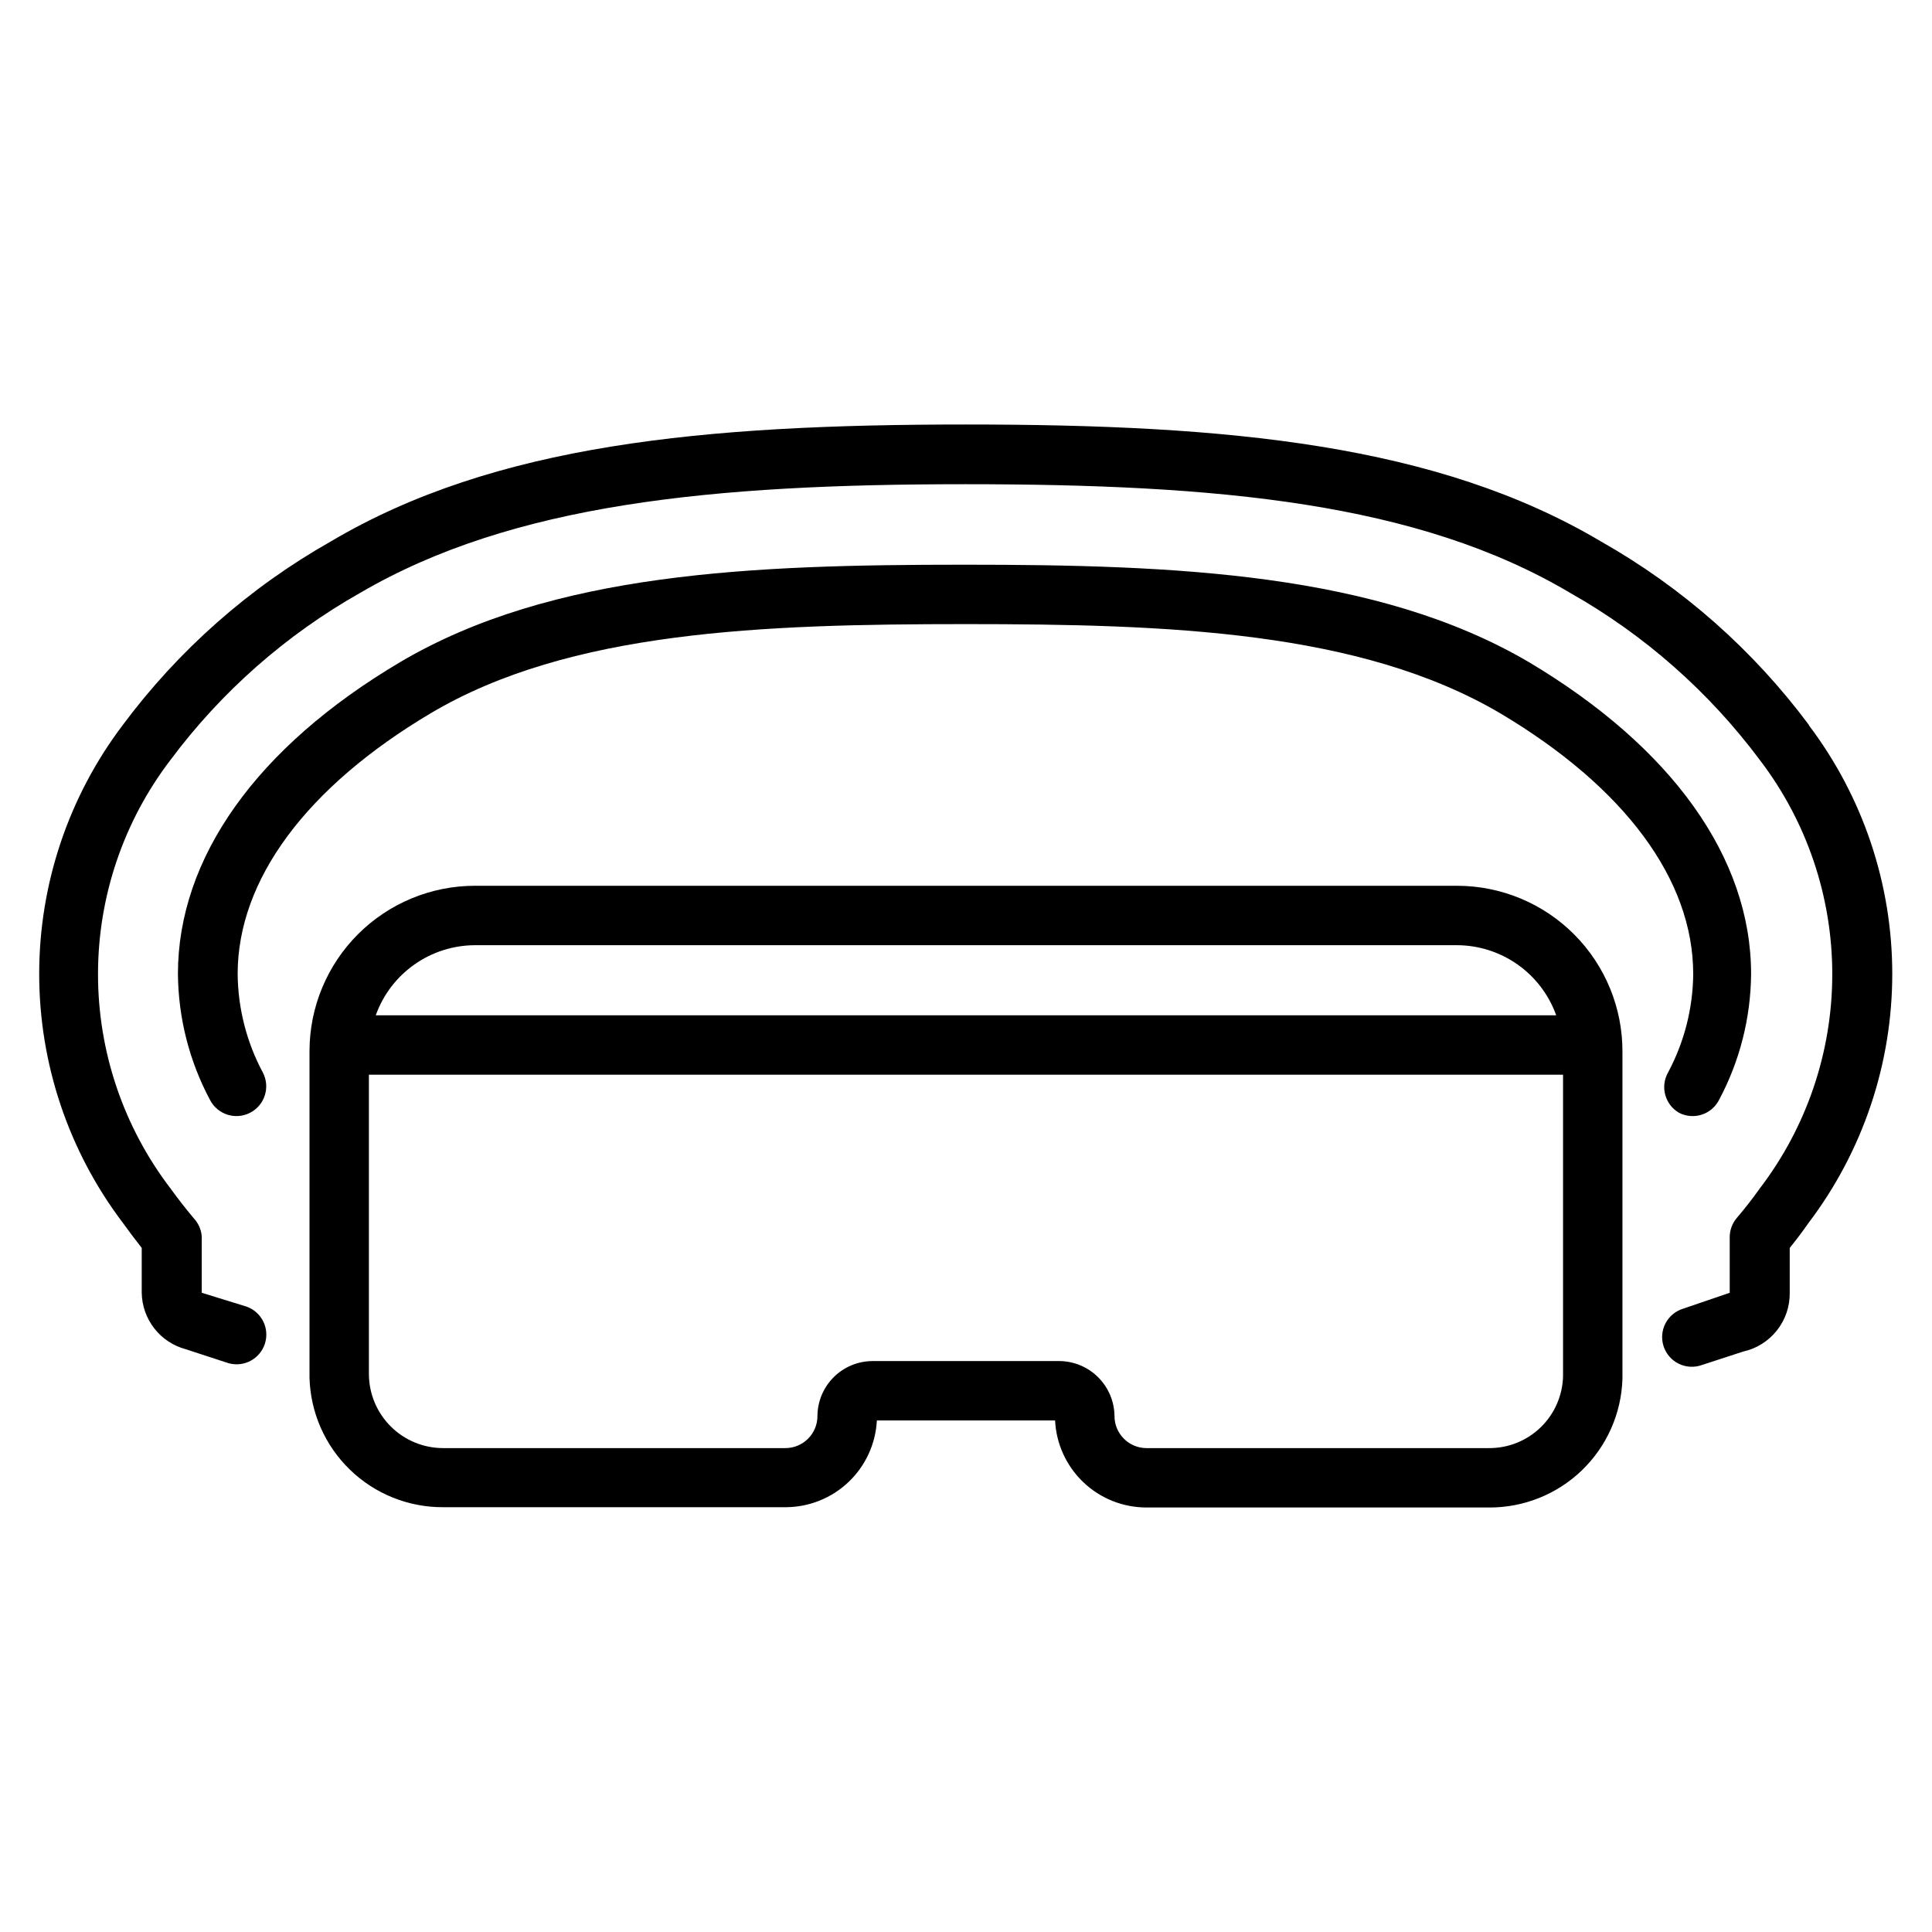
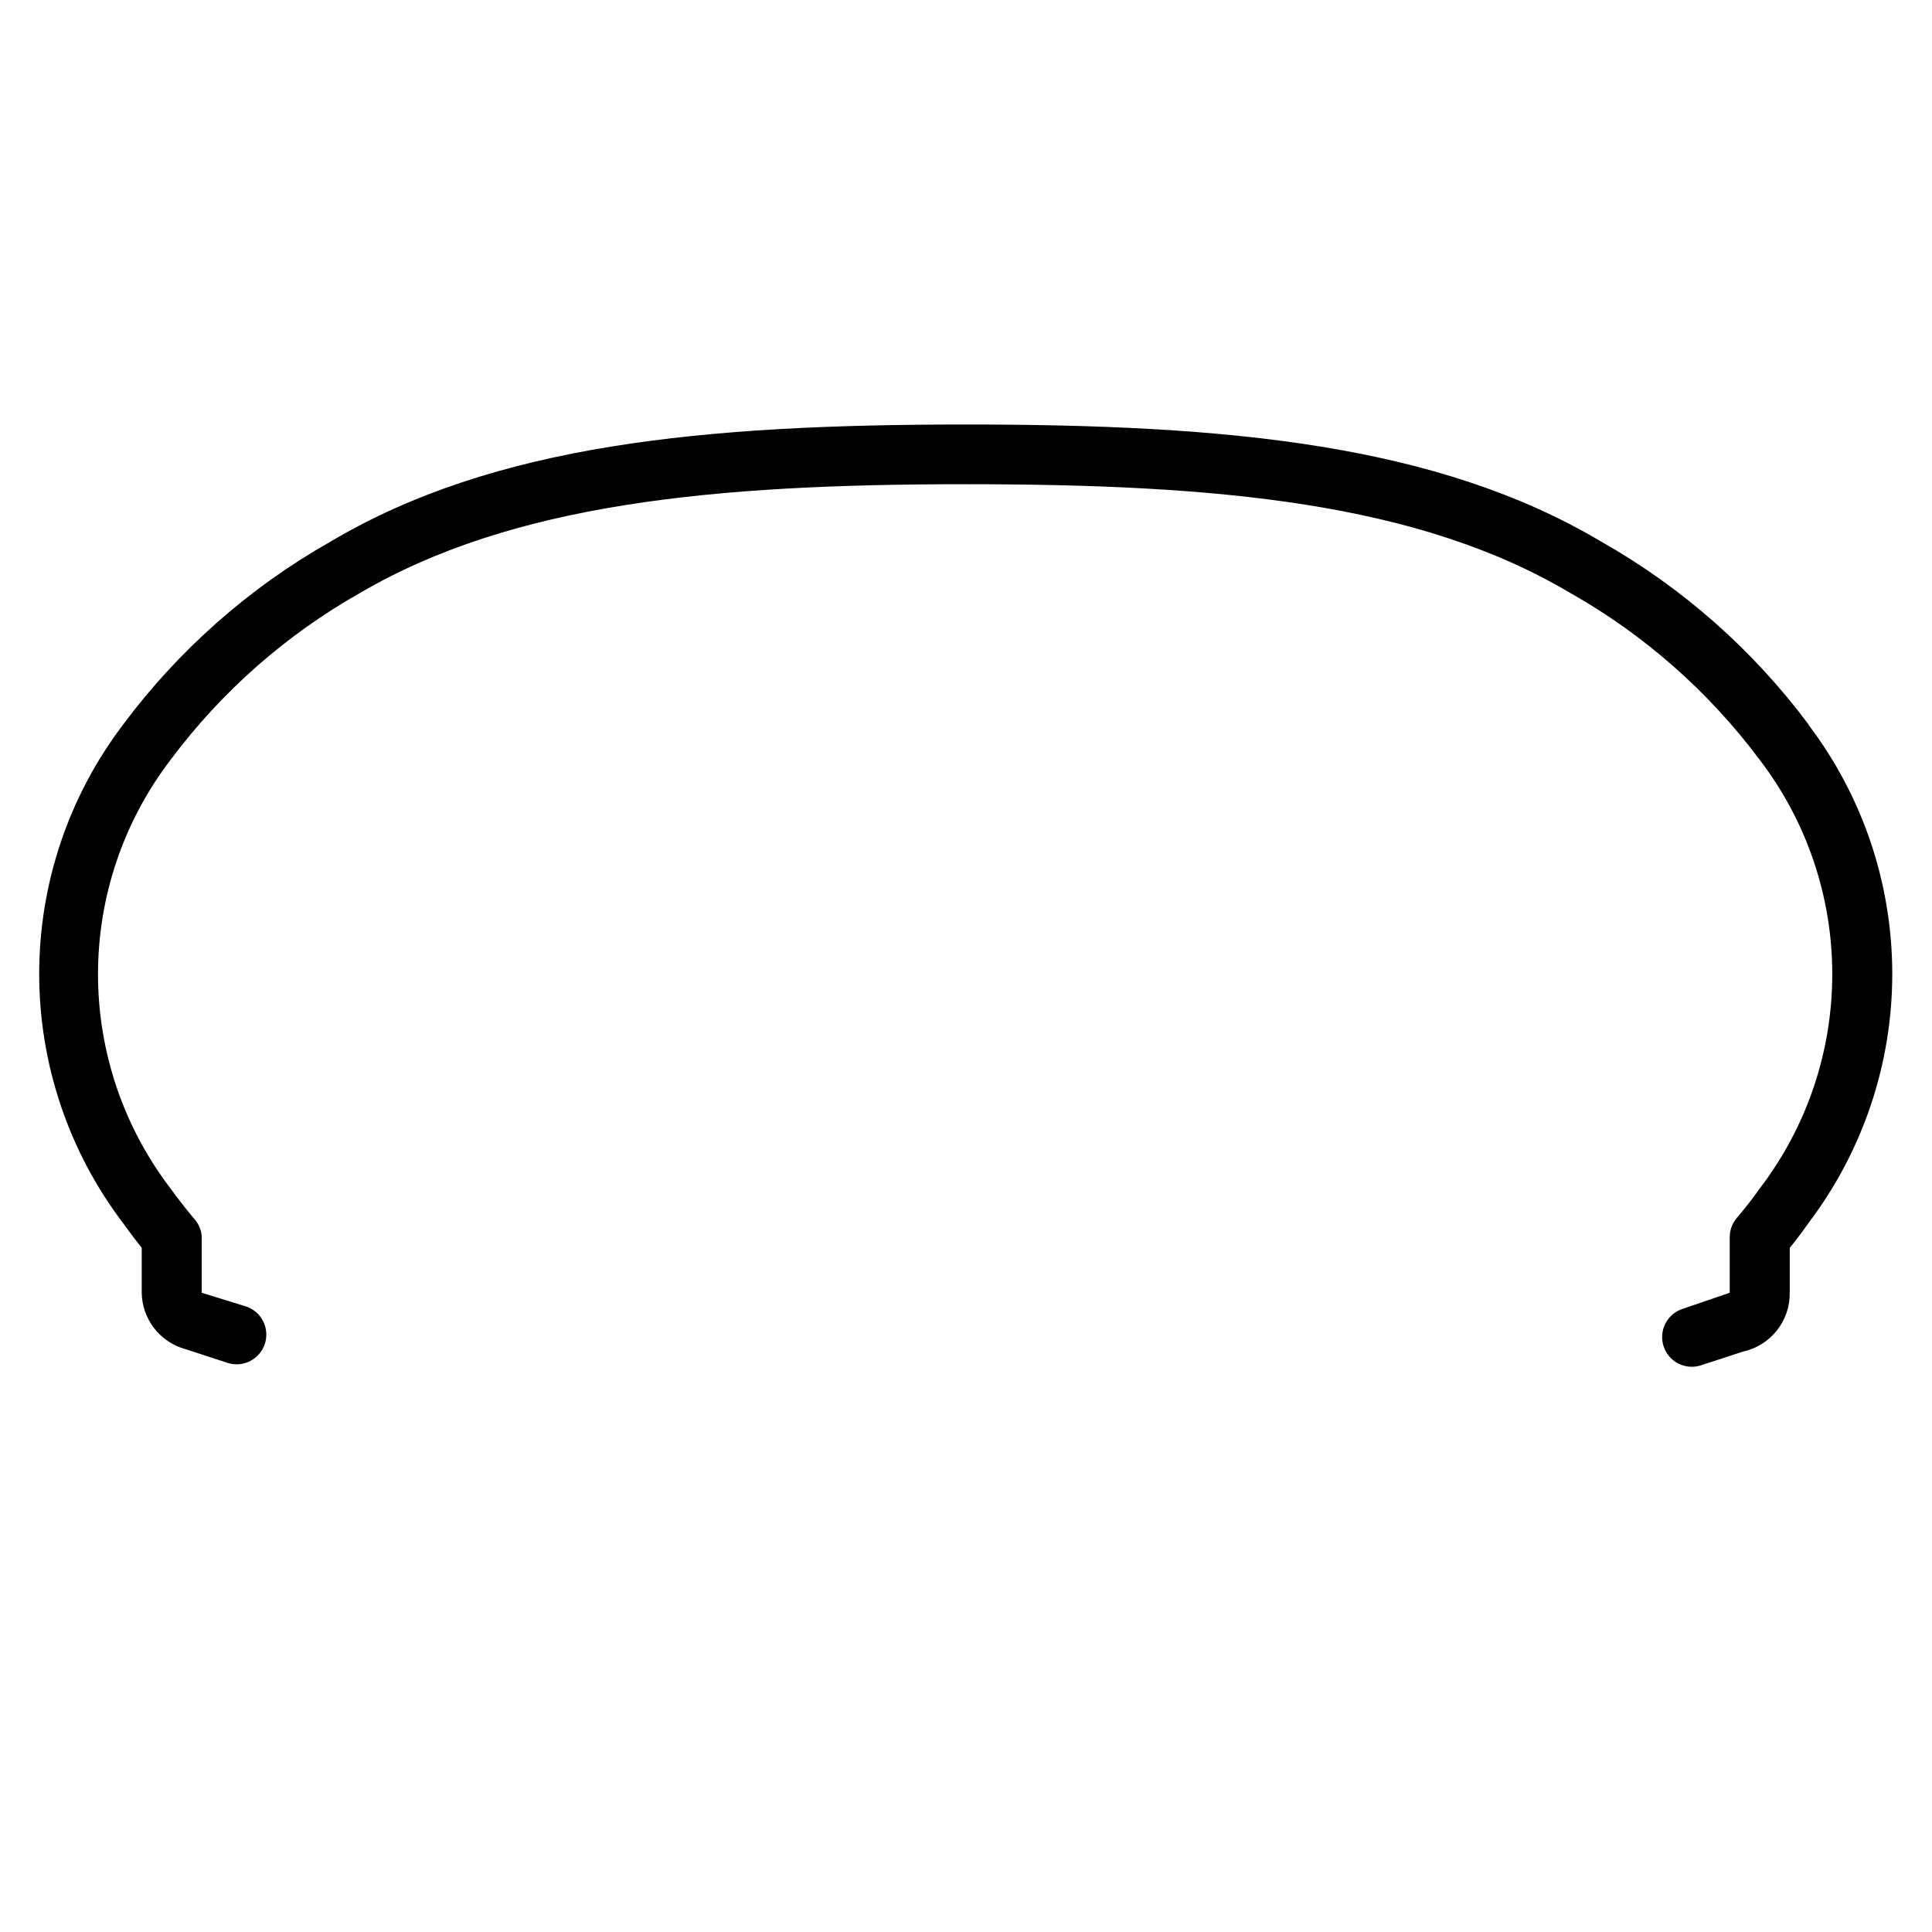
<svg xmlns="http://www.w3.org/2000/svg" fill="#000000" width="800px" height="800px" version="1.1" viewBox="144 144 512 512">
  <g>
-     <path d="m530.12 378.74h-260.25c-11.617 0-22.758 4.609-30.977 12.816-8.223 8.207-12.852 19.34-12.871 30.953v86.594c0.246 9.215 4.094 17.969 10.715 24.383 6.621 6.414 15.488 9.984 24.707 9.938h90.844c6.191-0.031 12.137-2.43 16.613-6.703 4.481-4.273 7.156-10.102 7.477-16.281h47.23c0.305 6.211 2.981 12.066 7.481 16.359 4.496 4.293 10.469 6.691 16.688 6.703h90.766c9.184 0.066 18.031-3.461 24.652-9.828 6.617-6.371 10.484-15.074 10.77-24.258v-86.594 0.004c0.062-11.672-4.527-22.883-12.758-31.156-8.23-8.277-19.418-12.93-31.086-12.93zm-260.25 15.742 260.25 0.004c5.758 0.02 11.375 1.812 16.078 5.137s8.27 8.016 10.211 13.441h-312.83c1.941-5.426 5.508-10.117 10.211-13.441 4.707-3.324 10.32-5.117 16.082-5.137zm268.67 133.28h-90.844c-4.633-0.086-8.344-3.867-8.344-8.504-0.043-3.836-1.578-7.504-4.285-10.223-2.703-2.723-6.363-4.277-10.199-4.34h-49.594c-3.871 0-7.582 1.531-10.328 4.262-2.742 2.731-4.293 6.434-4.316 10.301 0 4.699-3.805 8.504-8.5 8.504h-90.688c-5.219 0-10.223-2.074-13.914-5.766s-5.766-8.695-5.766-13.914v-79.273h316.46v79.902c-0.125 5.121-2.258 9.992-5.938 13.555-3.684 3.566-8.617 5.539-13.742 5.496z" />
    <path d="m623.41 336.16c-14.777-19.875-33.547-36.445-55.105-48.648-43.375-25.742-98.637-31.016-168.3-31.016-69.668 0-124.93 5.273-168.38 31.016-21.555 12.203-40.324 28.773-55.105 48.648-14.359 18.98-22.133 42.129-22.133 65.93 0 23.797 7.773 46.949 22.133 65.926 1.625 2.258 3.305 4.488 5.039 6.691v11.887c0.051 3.422 1.219 6.731 3.32 9.43 2.102 2.699 5.027 4.641 8.328 5.527l11.336 3.699c4.07 1.164 8.332-1.102 9.645-5.125 1.312-4.027-0.789-8.367-4.762-9.832l-11.965-3.699v-14.957c-0.141-1.797-0.891-3.492-2.129-4.801-2.152-2.57-4.199-5.195-6.141-7.871h0.004c-12.469-16.309-19.223-36.27-19.223-56.797 0-20.531 6.754-40.488 19.223-56.797 13.484-18.074 30.59-33.141 50.223-44.242 40.383-23.617 93.285-28.812 160.35-28.812 67.07 0 120.05 4.879 160.35 28.812h0.004c19.633 11.098 36.734 26.164 50.223 44.242 12.469 16.309 19.223 36.266 19.223 56.797 0 20.527-6.754 40.488-19.223 56.797-1.891 2.676-3.938 5.301-6.141 7.871-1.176 1.418-1.816 3.199-1.812 5.039v14.719l-12.203 4.172h0.004c-2.059 0.59-3.785 1.988-4.793 3.875-1.004 1.891-1.195 4.106-0.531 6.137 0.664 2.035 2.125 3.711 4.051 4.644 1.926 0.93 4.144 1.039 6.152 0.301l10.863-3.543c3.539-0.777 6.703-2.754 8.953-5.594 2.254-2.84 3.457-6.367 3.406-9.992v-11.887c1.785-2.203 3.465-4.434 5.039-6.691 14.359-18.977 22.133-42.129 22.133-65.926 0-23.801-7.773-46.949-22.133-65.93z" />
-     <path d="m588.93 438.89c1.859 0.965 4.023 1.148 6.019 0.516 1.992-0.637 3.652-2.039 4.609-3.902 5.488-10.273 8.406-21.727 8.5-33.375 0-30.781-20.941-60.062-58.883-82.656-40.227-23.617-93.598-25.82-149.57-25.82-55.969 0-109.18 1.969-149.57 25.82-38.023 22.516-58.883 51.875-58.883 82.656h0.004c0.098 11.648 3.016 23.102 8.504 33.375 2 3.871 6.758 5.387 10.625 3.387 3.871-2 5.387-6.758 3.387-10.629-4.309-8.043-6.606-17.008-6.691-26.133 0-24.953 18.184-49.516 51.168-69.117 36.762-21.805 87.852-23.617 141.7-23.617s104.62 1.812 141.7 23.617c32.984 19.602 51.168 44.082 51.168 69.117h0.004c-0.086 9.125-2.383 18.09-6.691 26.133-2.086 3.746-0.789 8.469 2.91 10.629z" />
  </g>
</svg>